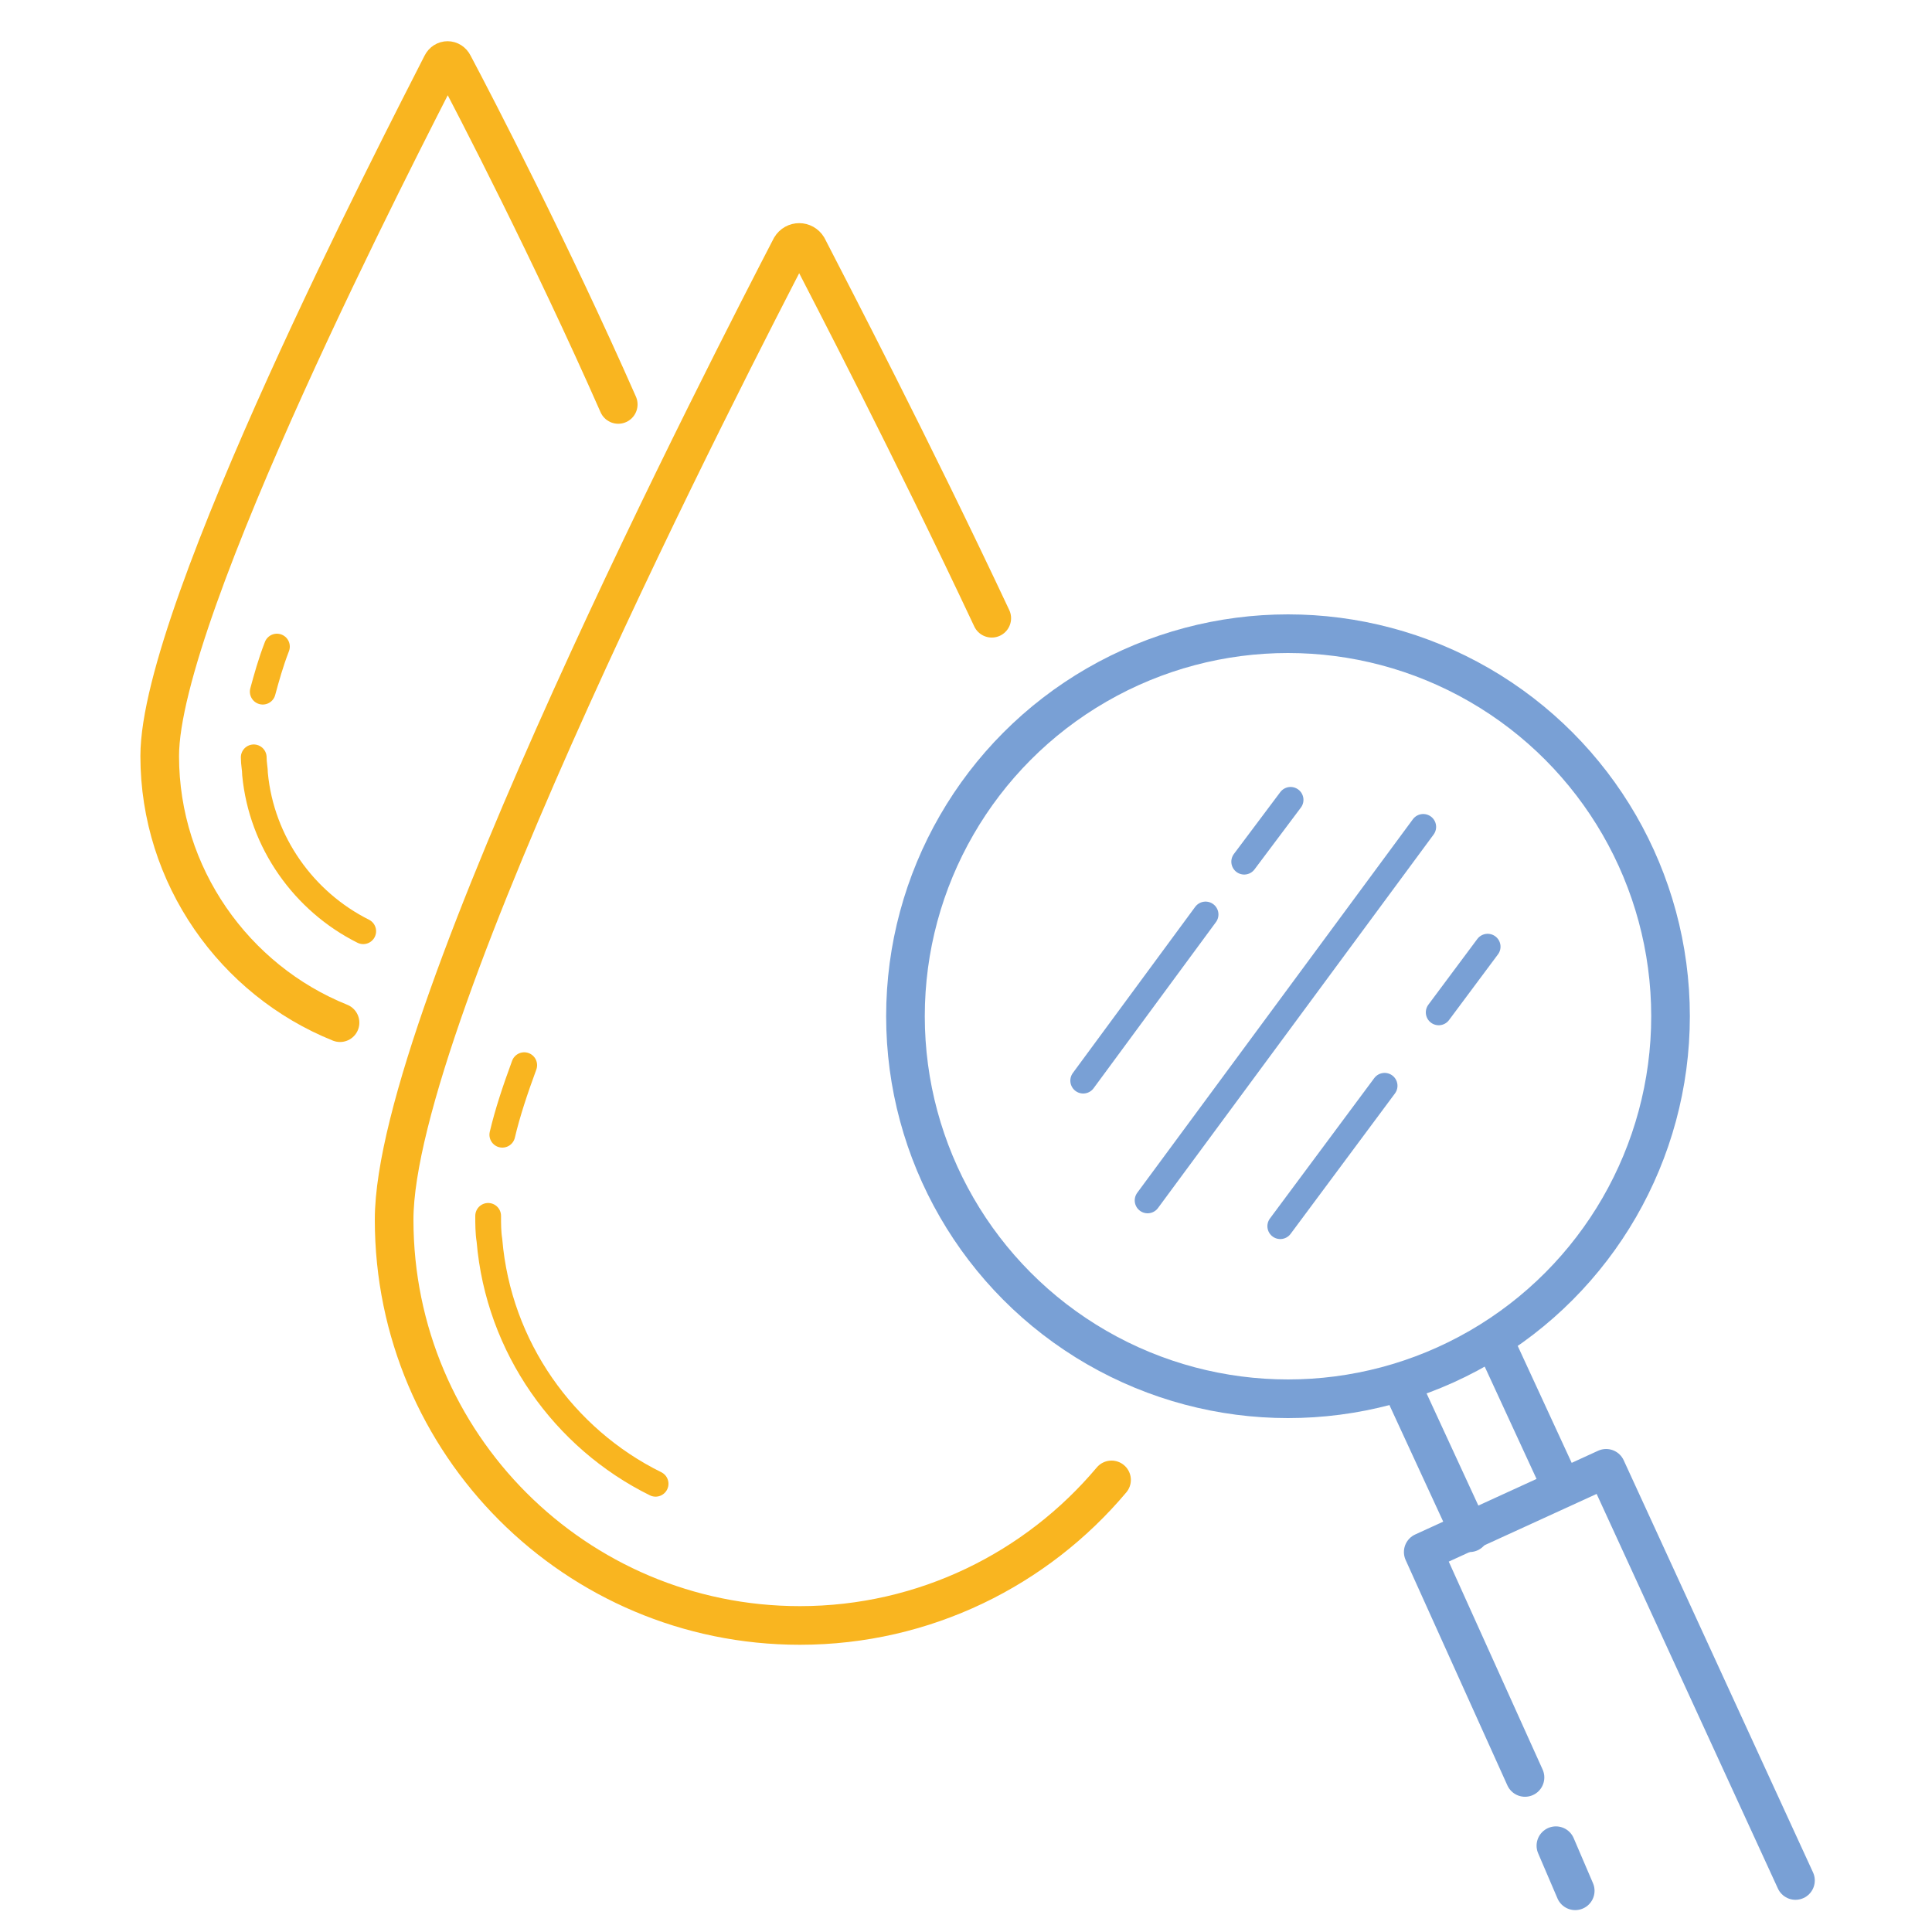
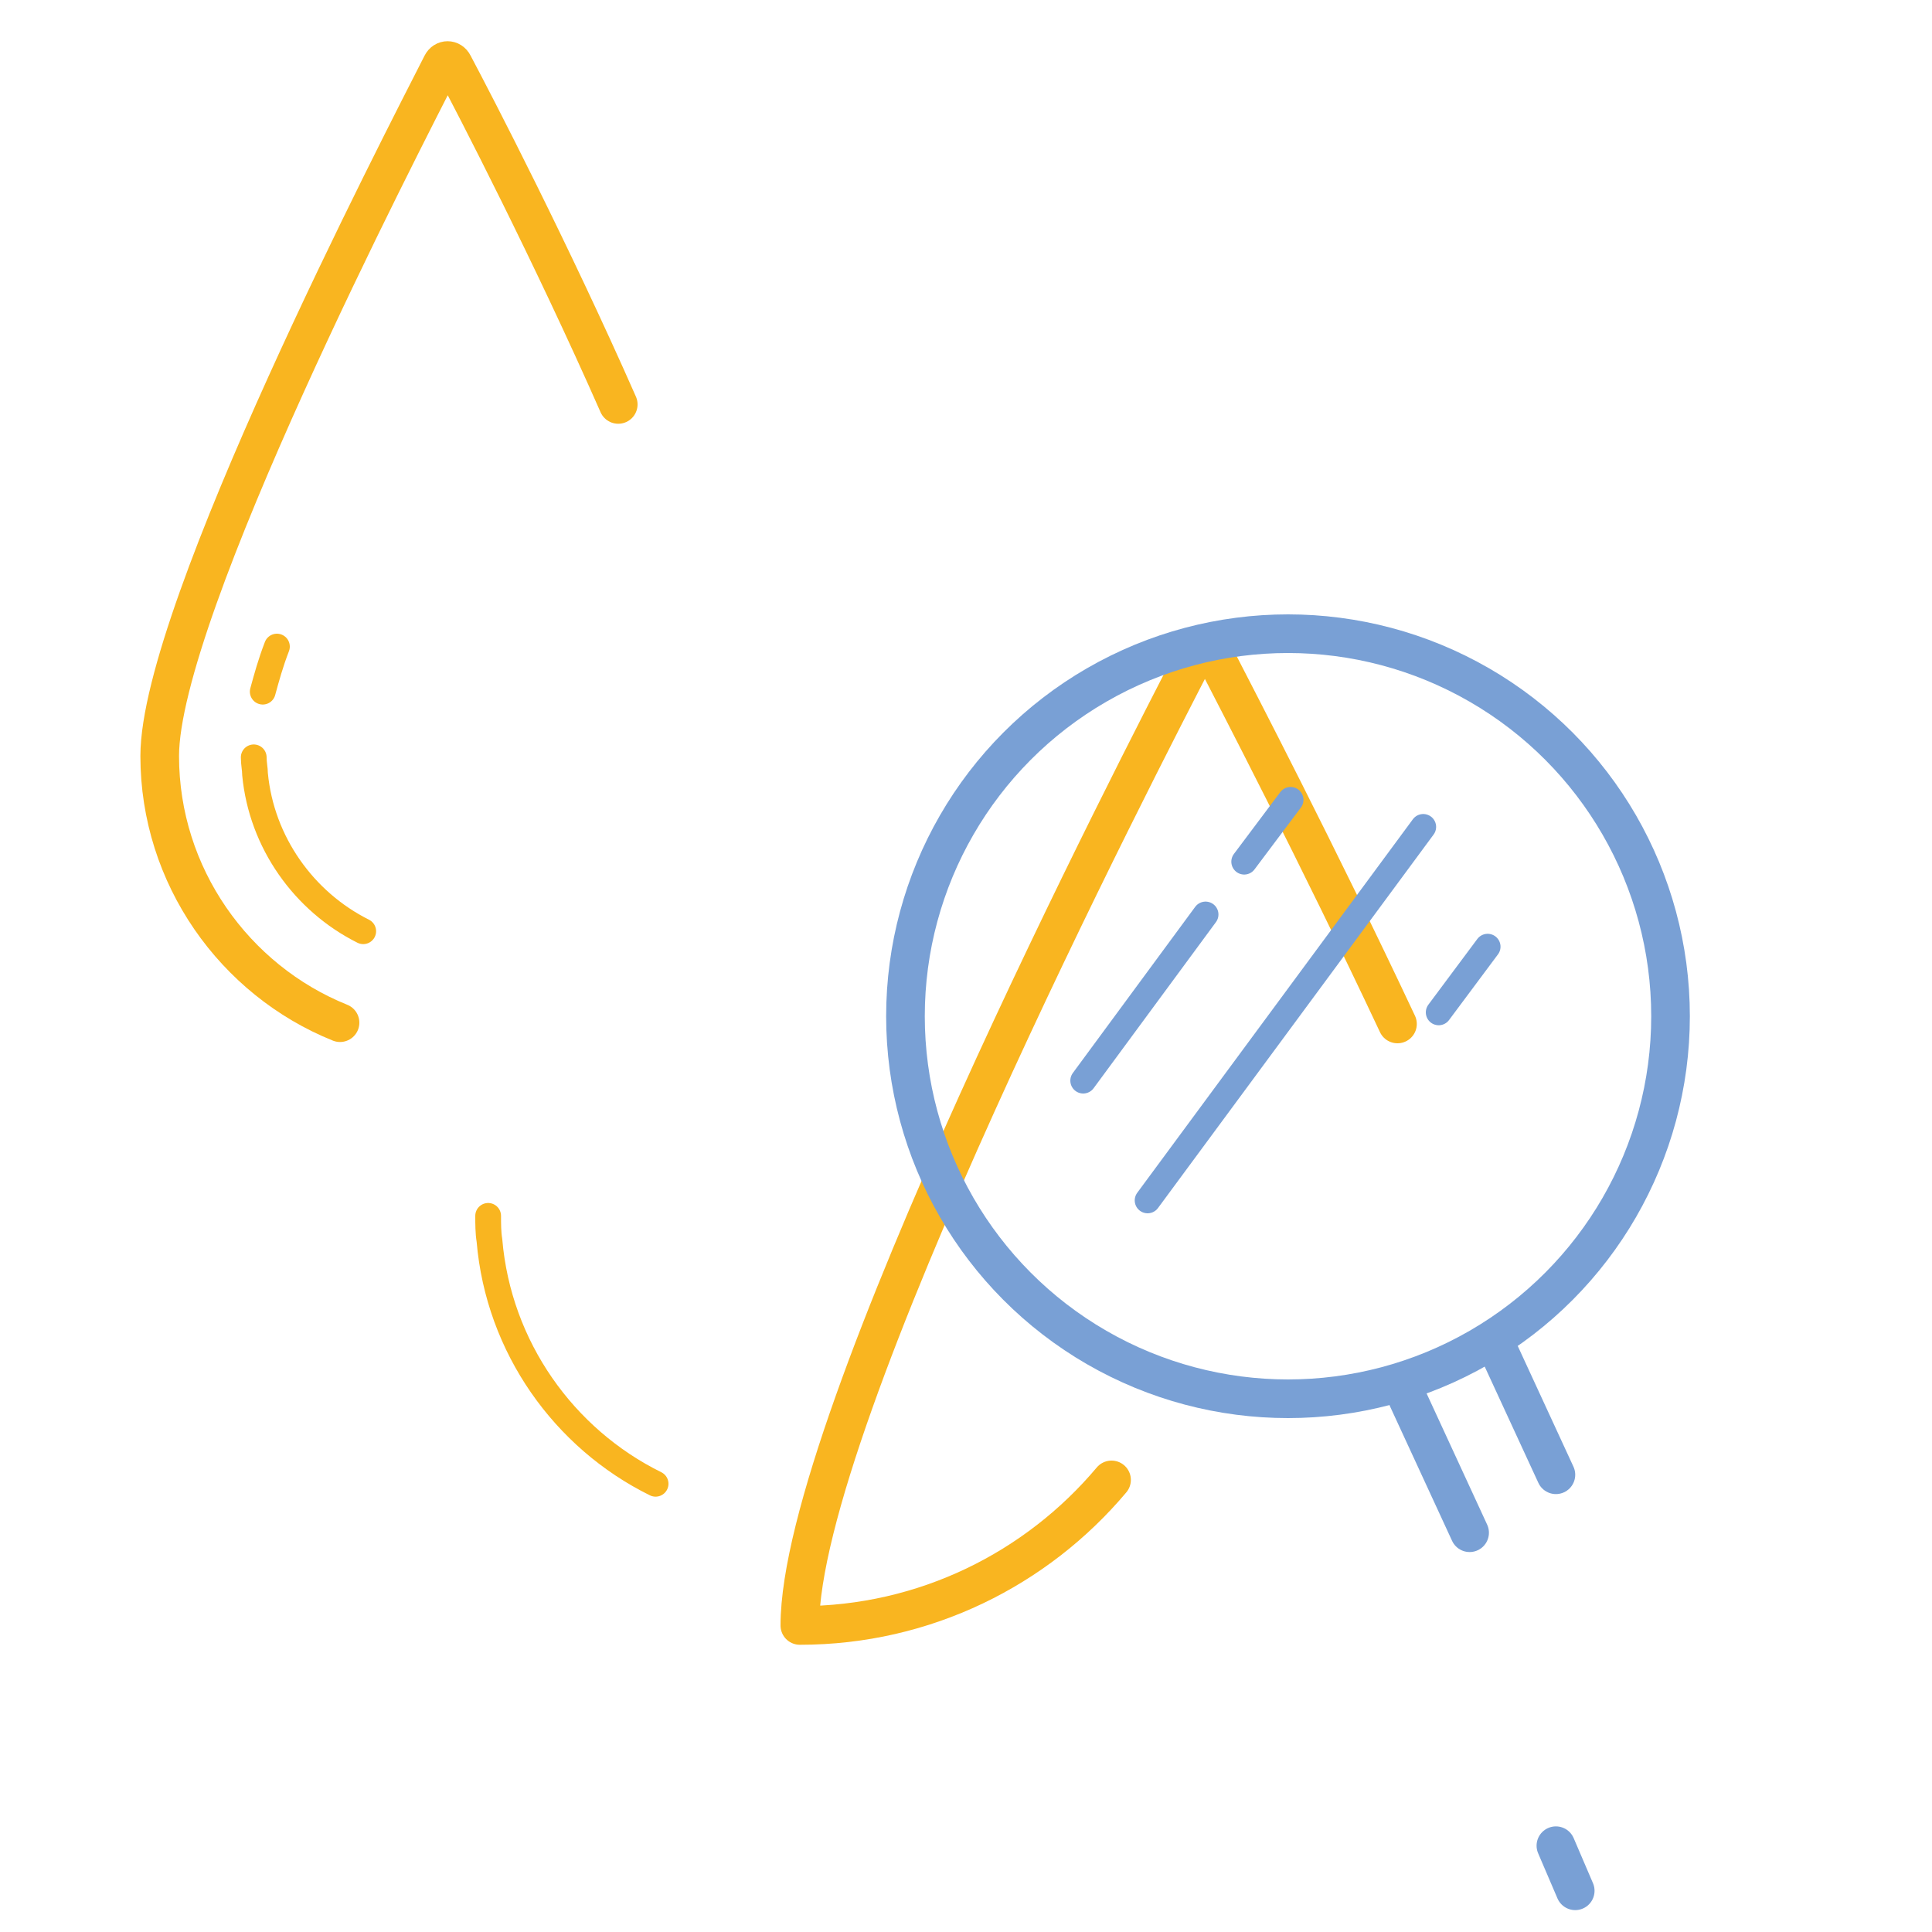
<svg xmlns="http://www.w3.org/2000/svg" version="1.1" id="Layer_1" x="0px" y="0px" viewBox="0 0 150 150" style="enable-background:new 0 0 150 150;" xml:space="preserve">
  <style type="text/css">
	.st0{fill:none;stroke:#F9B520;stroke-width:3;stroke-linecap:round;stroke-linejoin:round;stroke-miterlimit:10;}
	.st1{fill:none;stroke:#F9B520;stroke-width:2;stroke-linecap:round;stroke-linejoin:round;stroke-miterlimit:10;}
	.st2{fill:none;stroke:#79A0D5;stroke-width:3;stroke-linecap:round;stroke-linejoin:round;stroke-miterlimit:10;}
	.st3{fill:none;stroke:#79A0D5;stroke-width:2;stroke-linecap:round;stroke-linejoin:round;stroke-miterlimit:10;}
</style>
  <g>
    <g>
-       <path class="st0" d="M86.3,114.9c-5.8,6.9-14.5,11.3-24.2,11.3c-17.4,0-31.5-14.1-31.5-31.5c0-15.9,26.4-67,30.8-75.5    c0.3-0.5,1-0.5,1.3,0c1.9,3.7,8,15.4,14.3,28.8" />
+       <path class="st0" d="M86.3,114.9c-5.8,6.9-14.5,11.3-24.2,11.3c0-15.9,26.4-67,30.8-75.5    c0.3-0.5,1-0.5,1.3,0c1.9,3.7,8,15.4,14.3,28.8" />
      <path class="st0" d="M26.4,79.4c-8.2-3.3-14-11.4-14-20.7c0-11.3,18.8-47.6,21.9-53.7c0.2-0.4,0.7-0.4,0.9,0    c1.7,3.2,7.6,14.6,12.8,26.4" />
-       <path class="st1" d="M39,88.1c0.4-1.7,1-3.5,1.7-5.4" />
      <path class="st1" d="M50.9,115.2c-7.1-3.5-12.2-10.6-12.9-18.9c-0.1-0.6-0.1-1.3-0.1-1.9" />
      <path class="st1" d="M20.4,53.7c0.3-1.1,0.6-2.2,1.1-3.5" />
      <path class="st1" d="M28.2,72.3c-4.6-2.3-7.9-6.9-8.4-12.2c0-0.4-0.1-0.8-0.1-1.3" />
    </g>
    <g>
      <circle class="st2" cx="100" cy="78.9" r="29.7" />
-       <polyline class="st2" points="118.4,138 110.5,120.5 124.7,114 139.4,146   " />
      <line class="st2" x1="122.3" y1="146.8" x2="120.8" y2="143.3" />
      <line class="st2" x1="116" y1="104.1" x2="120.8" y2="114.5" />
      <line class="st2" x1="109.3" y1="108.6" x2="114.1" y2="119" />
      <line class="st3" x1="110.5" y1="64.2" x2="89.1" y2="93.2" />
      <line class="st3" x1="93.6" y1="71" x2="84.1" y2="83.9" />
      <line class="st3" x1="100.2" y1="62.1" x2="96.6" y2="66.9" />
-       <line class="st3" x1="107.5" y1="84.3" x2="99.4" y2="95.2" />
      <line class="st3" x1="115.5" y1="73.5" x2="111.7" y2="78.6" />
    </g>
  </g>
</svg>